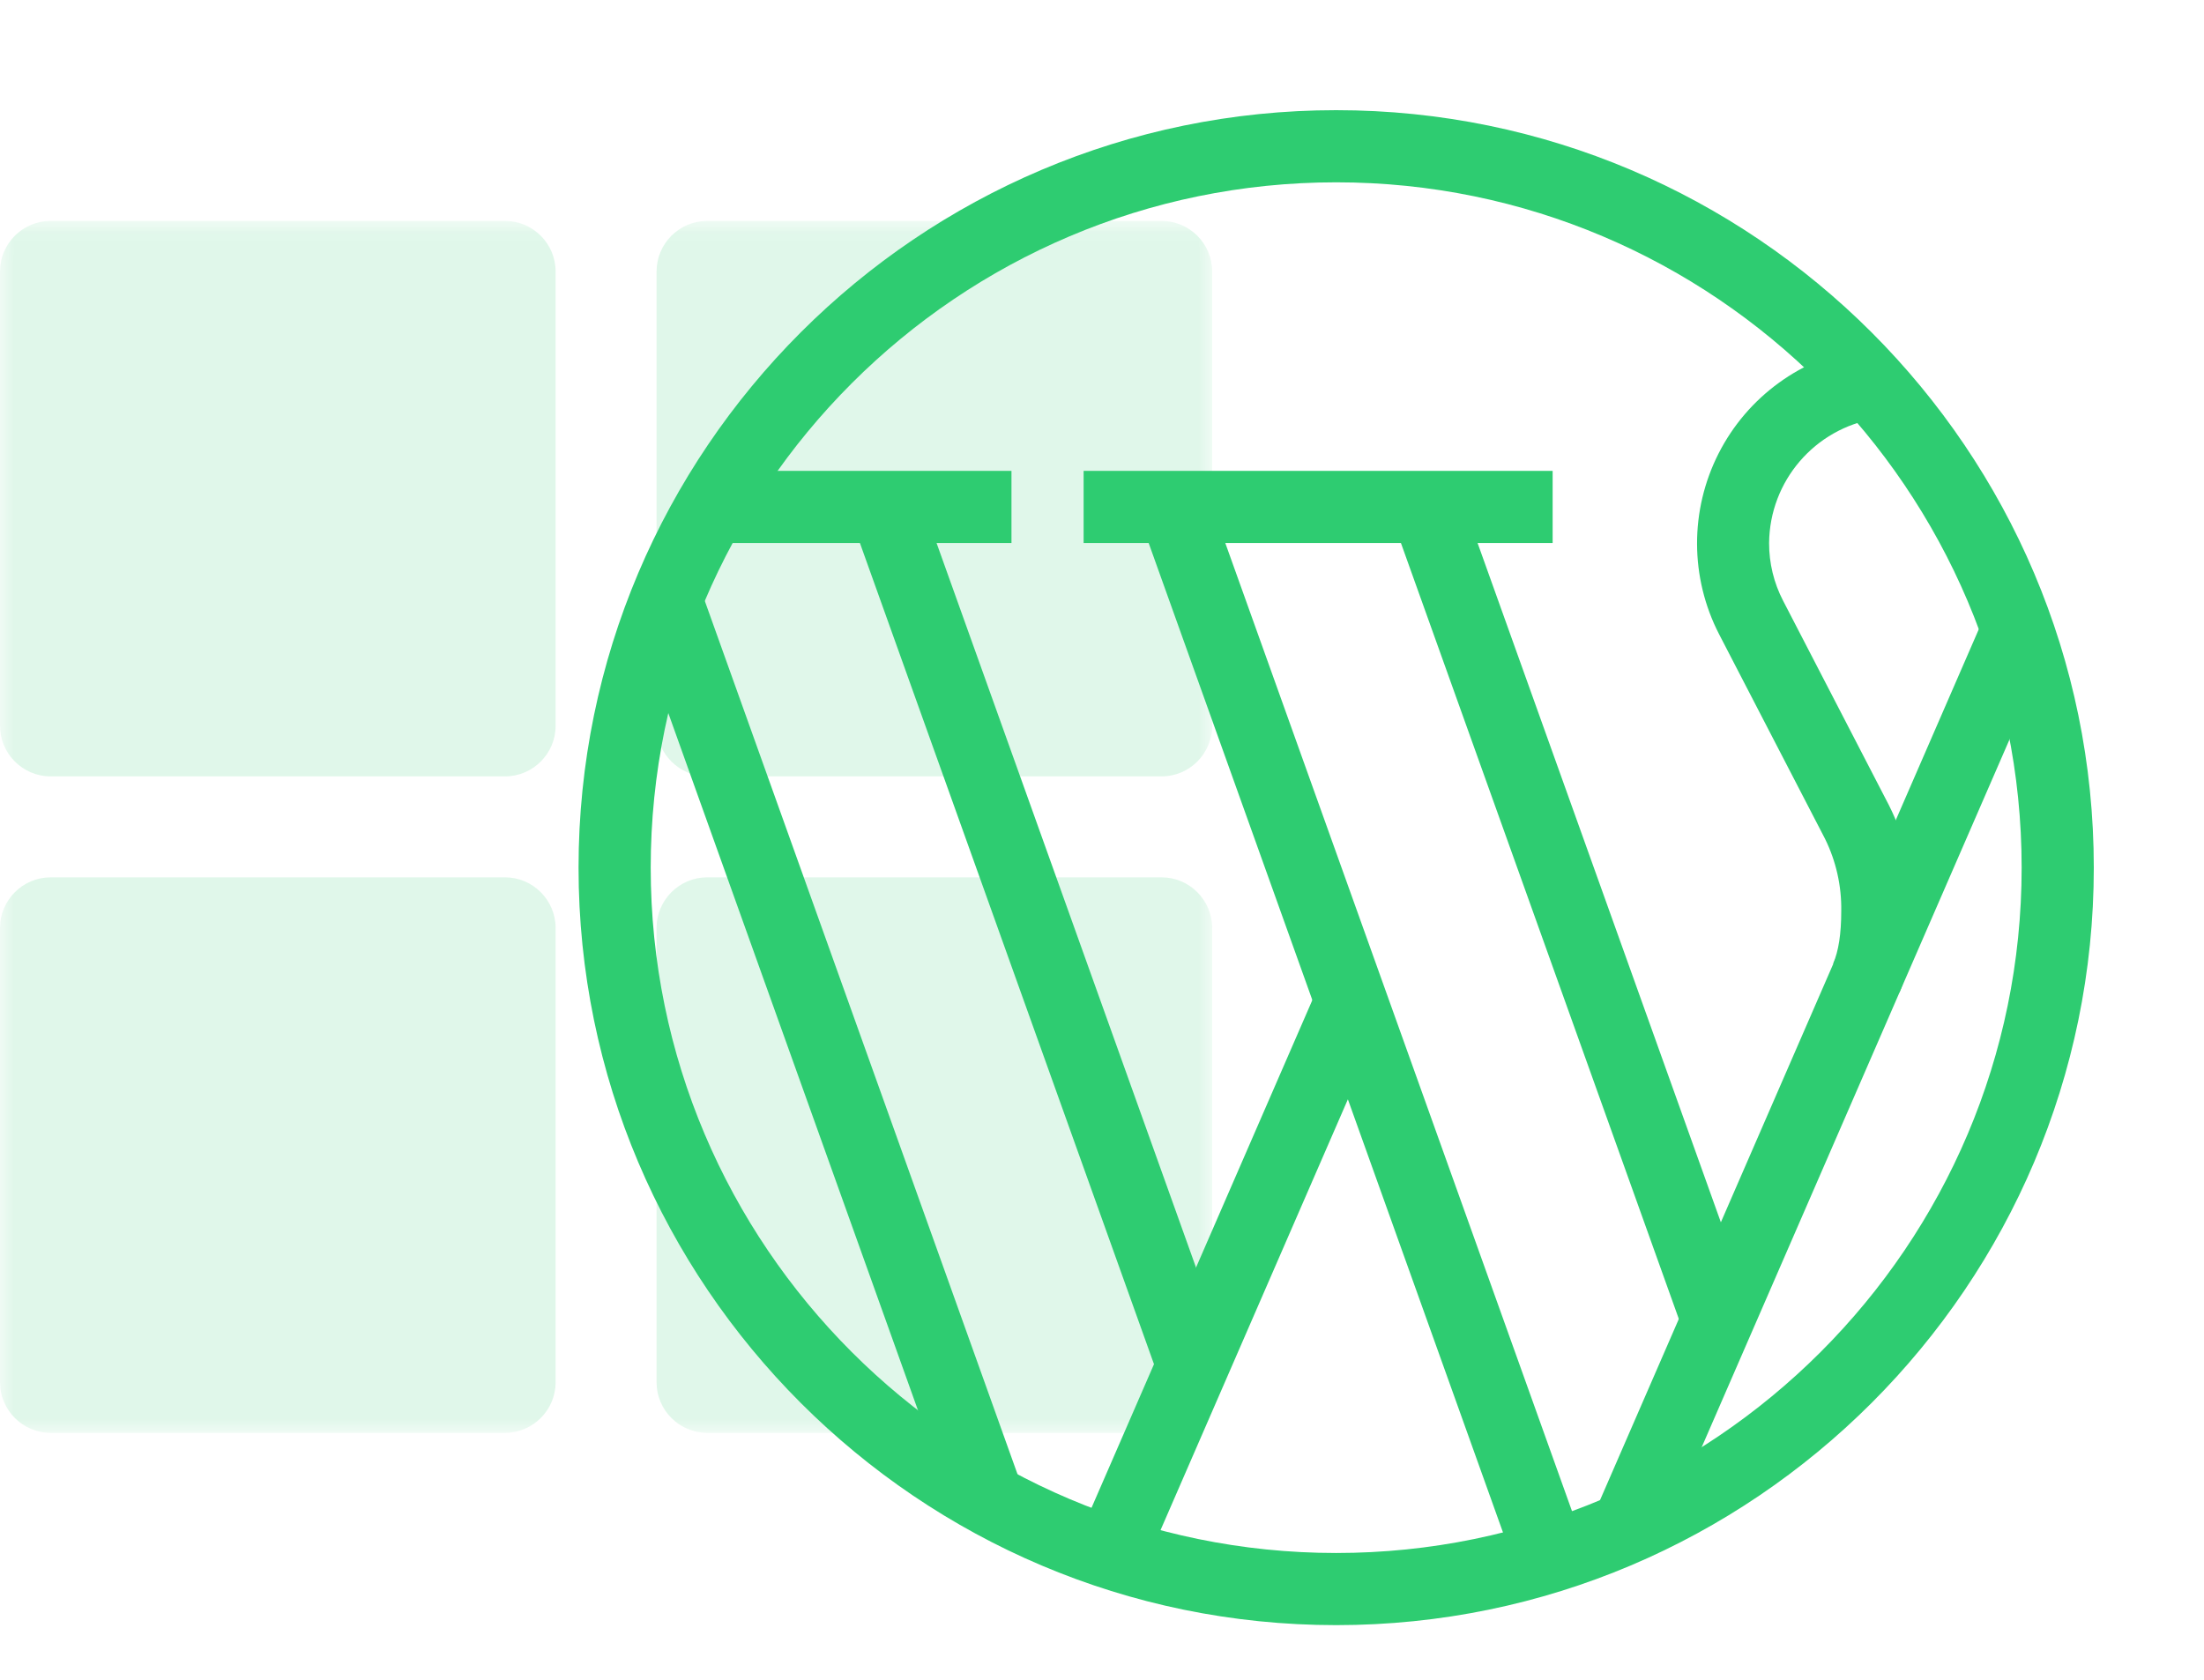
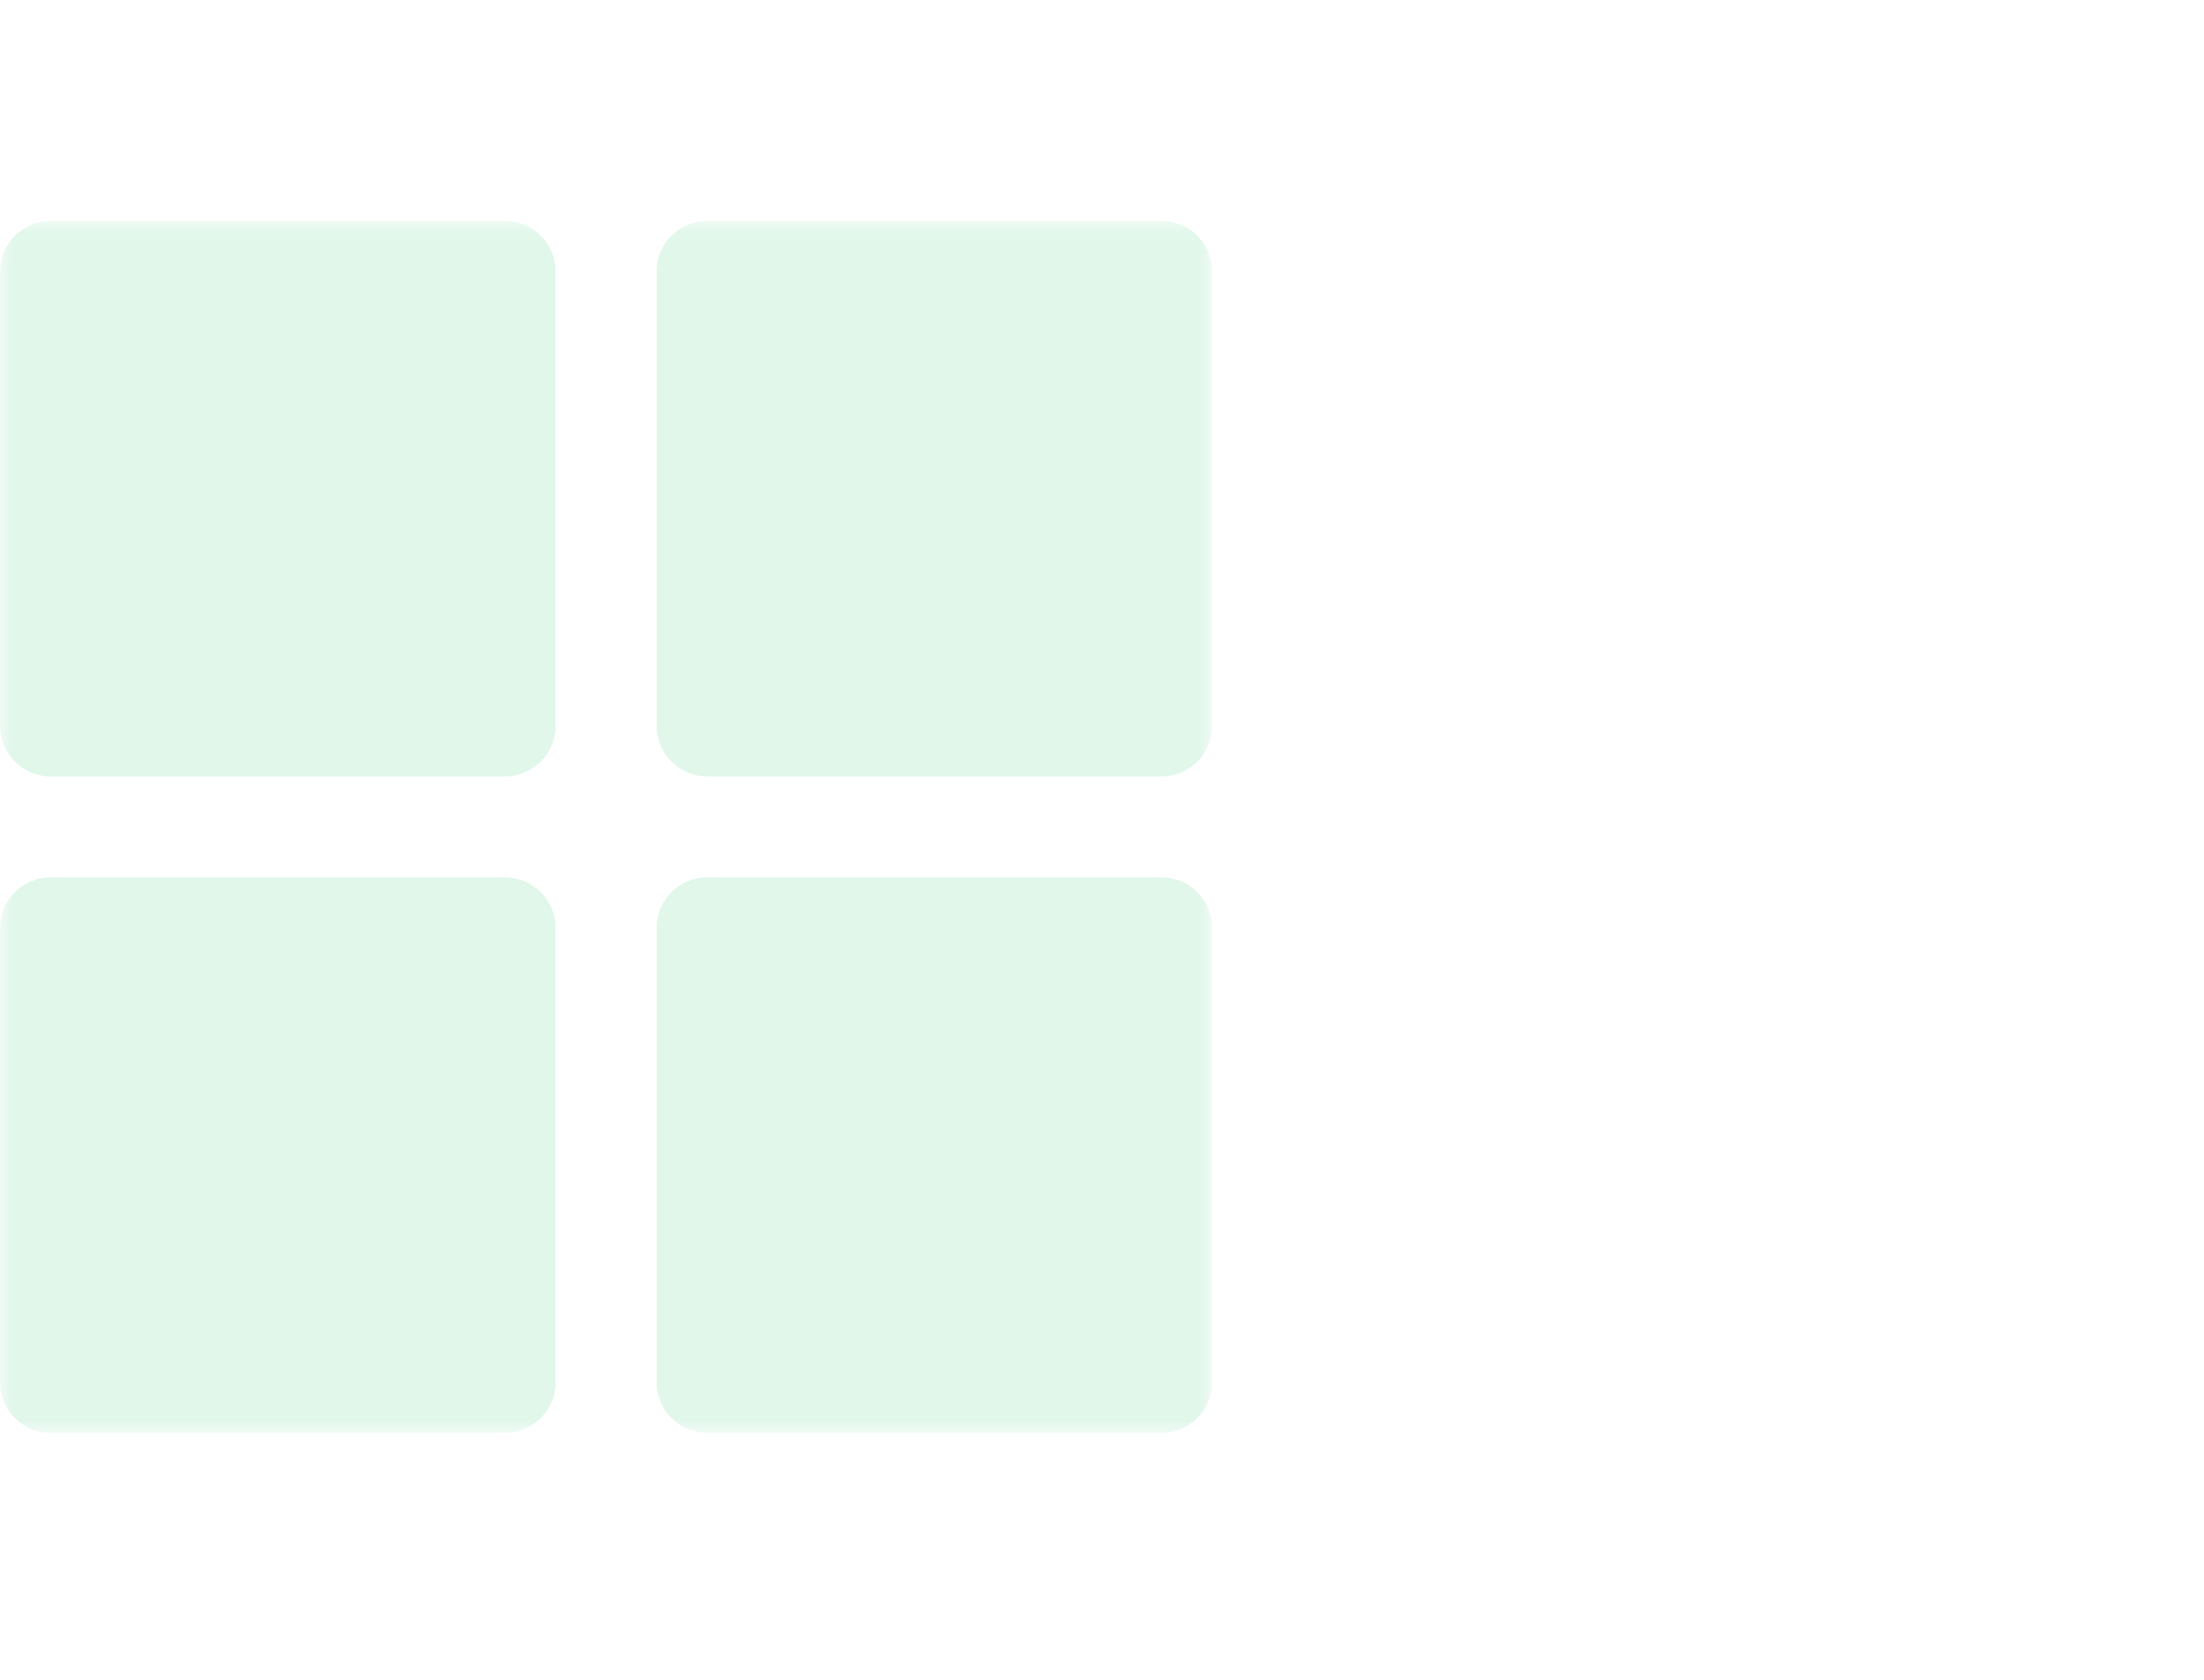
<svg xmlns="http://www.w3.org/2000/svg" width="80" height="61" viewBox="0 0 80 61" fill="none">
  <mask id="mask0_137_983" style="mask-type:luminance" maskUnits="userSpaceOnUse" x="0" y="8" width="44" height="45">
    <path d="M44 8.02H0V52.02H44V8.02Z" fill="white" />
  </mask>
  <g mask="url(#mask0_137_983)">
    <g opacity="0.15">
      <path d="M42.166 8.02H25.666C24.658 8.02 23.832 8.845 23.832 9.853V26.353C23.832 27.361 24.658 28.186 25.666 28.186H42.166C43.173 28.186 43.999 27.361 43.999 26.353V9.853C43.999 8.845 43.173 8.02 42.166 8.02Z" fill="#2ECC71" />
      <path d="M18.334 8.02H1.834C0.826 8.02 0 8.845 0 9.853V26.353C0 27.361 0.826 28.186 1.834 28.186H18.334C19.341 28.186 20.167 27.361 20.167 26.353V9.853C20.167 8.845 19.341 8.02 18.334 8.02Z" fill="#2ECC71" />
      <path d="M42.166 31.852H25.666C24.658 31.852 23.832 32.678 23.832 33.686V50.186C23.832 51.194 24.658 52.019 25.666 52.019H42.166C43.173 52.019 43.999 51.194 43.999 50.186V33.686C43.999 32.678 43.173 31.852 42.166 31.852Z" fill="#2ECC71" />
      <path d="M18.334 31.852H1.834C0.826 31.852 0 32.678 0 33.686V50.186C0 51.194 0.826 52.019 1.834 52.019H18.334C19.341 52.019 20.167 51.194 20.167 50.186V33.686C20.167 32.678 19.341 31.852 18.334 31.852Z" fill="#2ECC71" />
    </g>
  </g>
  <g clip-path="url(#clip0_137_983)">
    <path d="M48.5 59C33.343 59 21 46.657 21 31.5C21 16.343 33.343 4 48.5 4C63.657 4 76 16.343 76 31.5C76 46.657 63.657 59 48.5 59ZM48.5 6.619C34.783 6.619 23.619 17.783 23.619 31.5C23.619 45.217 34.783 56.381 48.5 56.381C62.217 56.381 73.381 45.217 73.381 31.5C73.381 17.783 62.217 6.619 48.5 6.619Z" fill="#2ECC71" />
    <path d="M39.333 17.095H56.357V19.714H39.333V17.095Z" fill="#2ECC71" />
    <path d="M25.812 17.095H36.714V19.714H25.812V17.095Z" fill="#2ECC71" />
-     <path d="M57.863 54.955L72.04 22.351L74.441 23.395L60.264 55.999L57.863 54.955Z" fill="#2ECC71" />
-     <path d="M39.128 55.871L47.862 35.786L50.264 36.831L41.531 56.916L39.128 55.871Z" fill="#2ECC71" />
    <path d="M41.393 18.873L43.858 17.99L57.505 56.104L55.039 56.987L41.393 18.873Z" fill="#2ECC71" />
    <path d="M22.943 22.215L25.409 21.332L37.133 54.078L34.667 54.961L22.943 22.215Z" fill="#2ECC71" />
-     <path d="M30.911 18.871L33.377 17.988L44.519 49.107L42.053 49.99L30.911 18.871Z" fill="#2ECC71" />
    <path d="M50.551 18.877L53.017 17.994L63.569 47.463L61.103 48.346L50.551 18.877Z" fill="#2ECC71" />
    <path d="M68.945 36.034L66.539 34.986C66.735 34.528 66.833 33.906 66.833 33.071C66.847 32.164 66.645 31.266 66.244 30.452L62.397 23.021C61.339 20.965 61.333 18.526 62.38 16.464C63.427 14.402 65.4 12.969 67.684 12.61L68.094 15.196C65.872 15.555 64.234 17.464 64.214 19.714C64.212 20.443 64.386 21.162 64.722 21.809L68.568 29.241C69.162 30.424 69.464 31.731 69.453 33.055C69.453 34.283 69.289 35.215 68.945 36.034Z" fill="#2ECC71" />
  </g>
  <defs>
    <clipPath id="clip0_137_983">
-       <rect width="55" height="55" fill="white" transform="translate(21 4)" />
-     </clipPath>
+       </clipPath>
  </defs>
</svg>